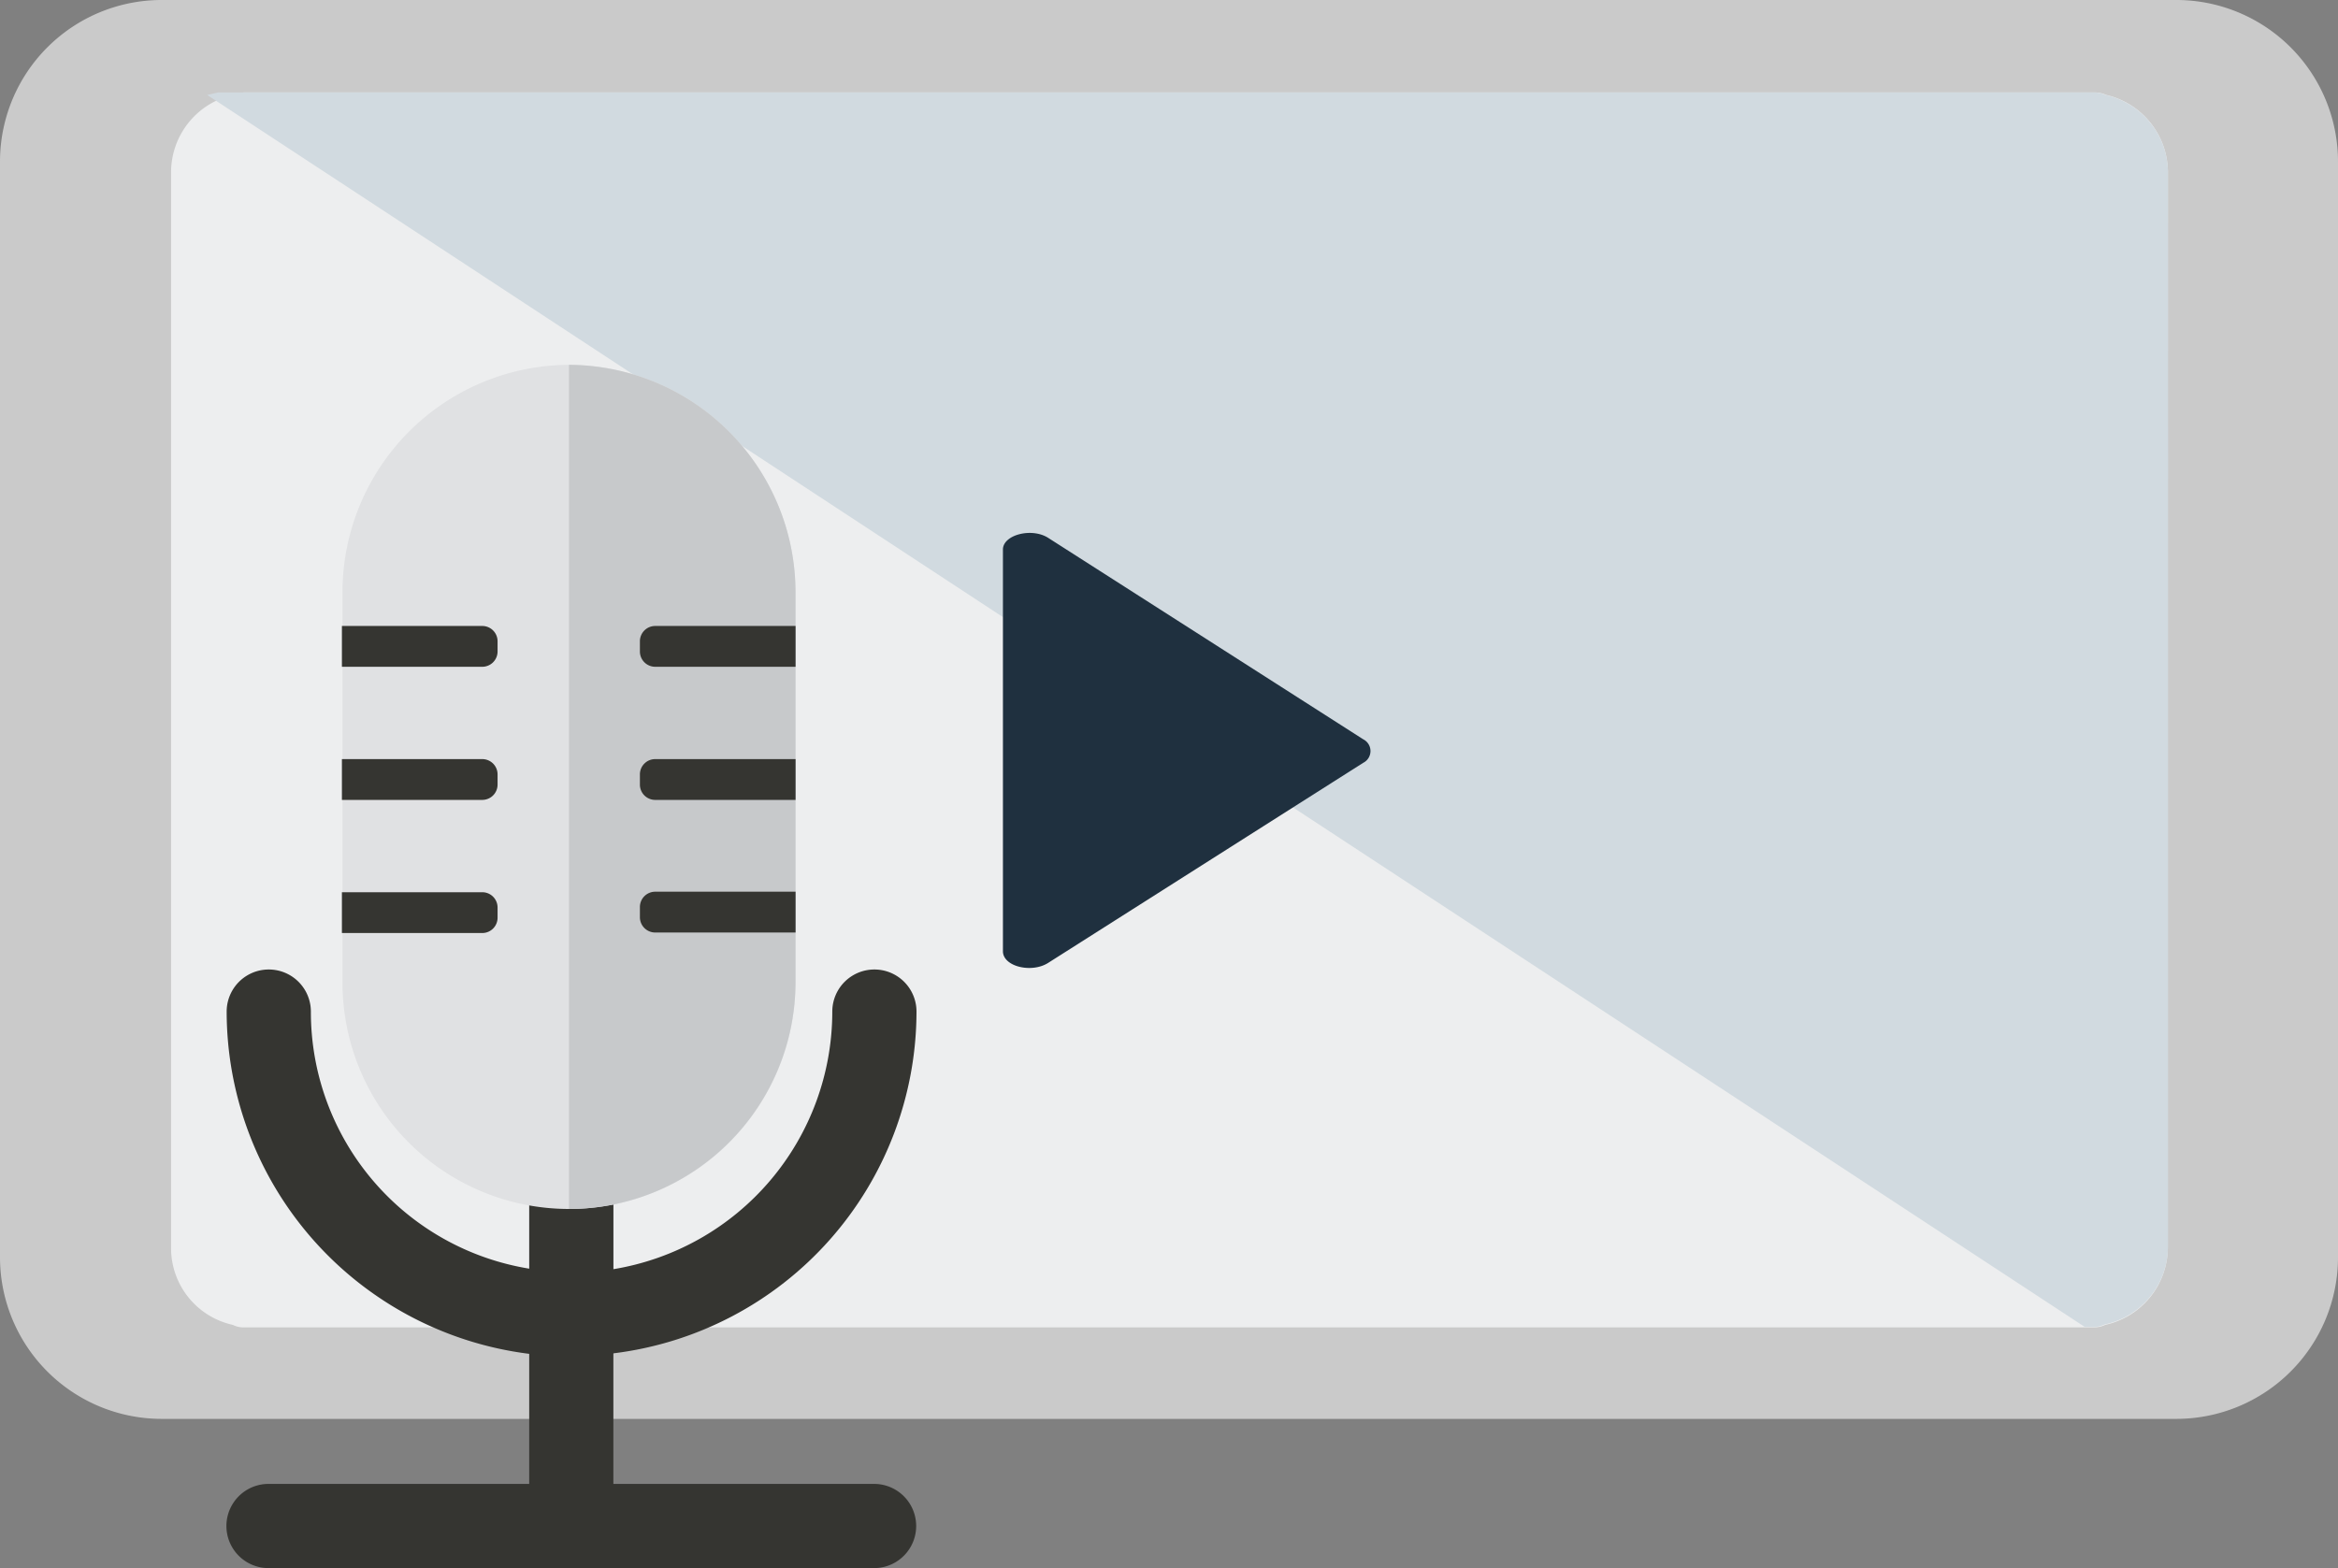
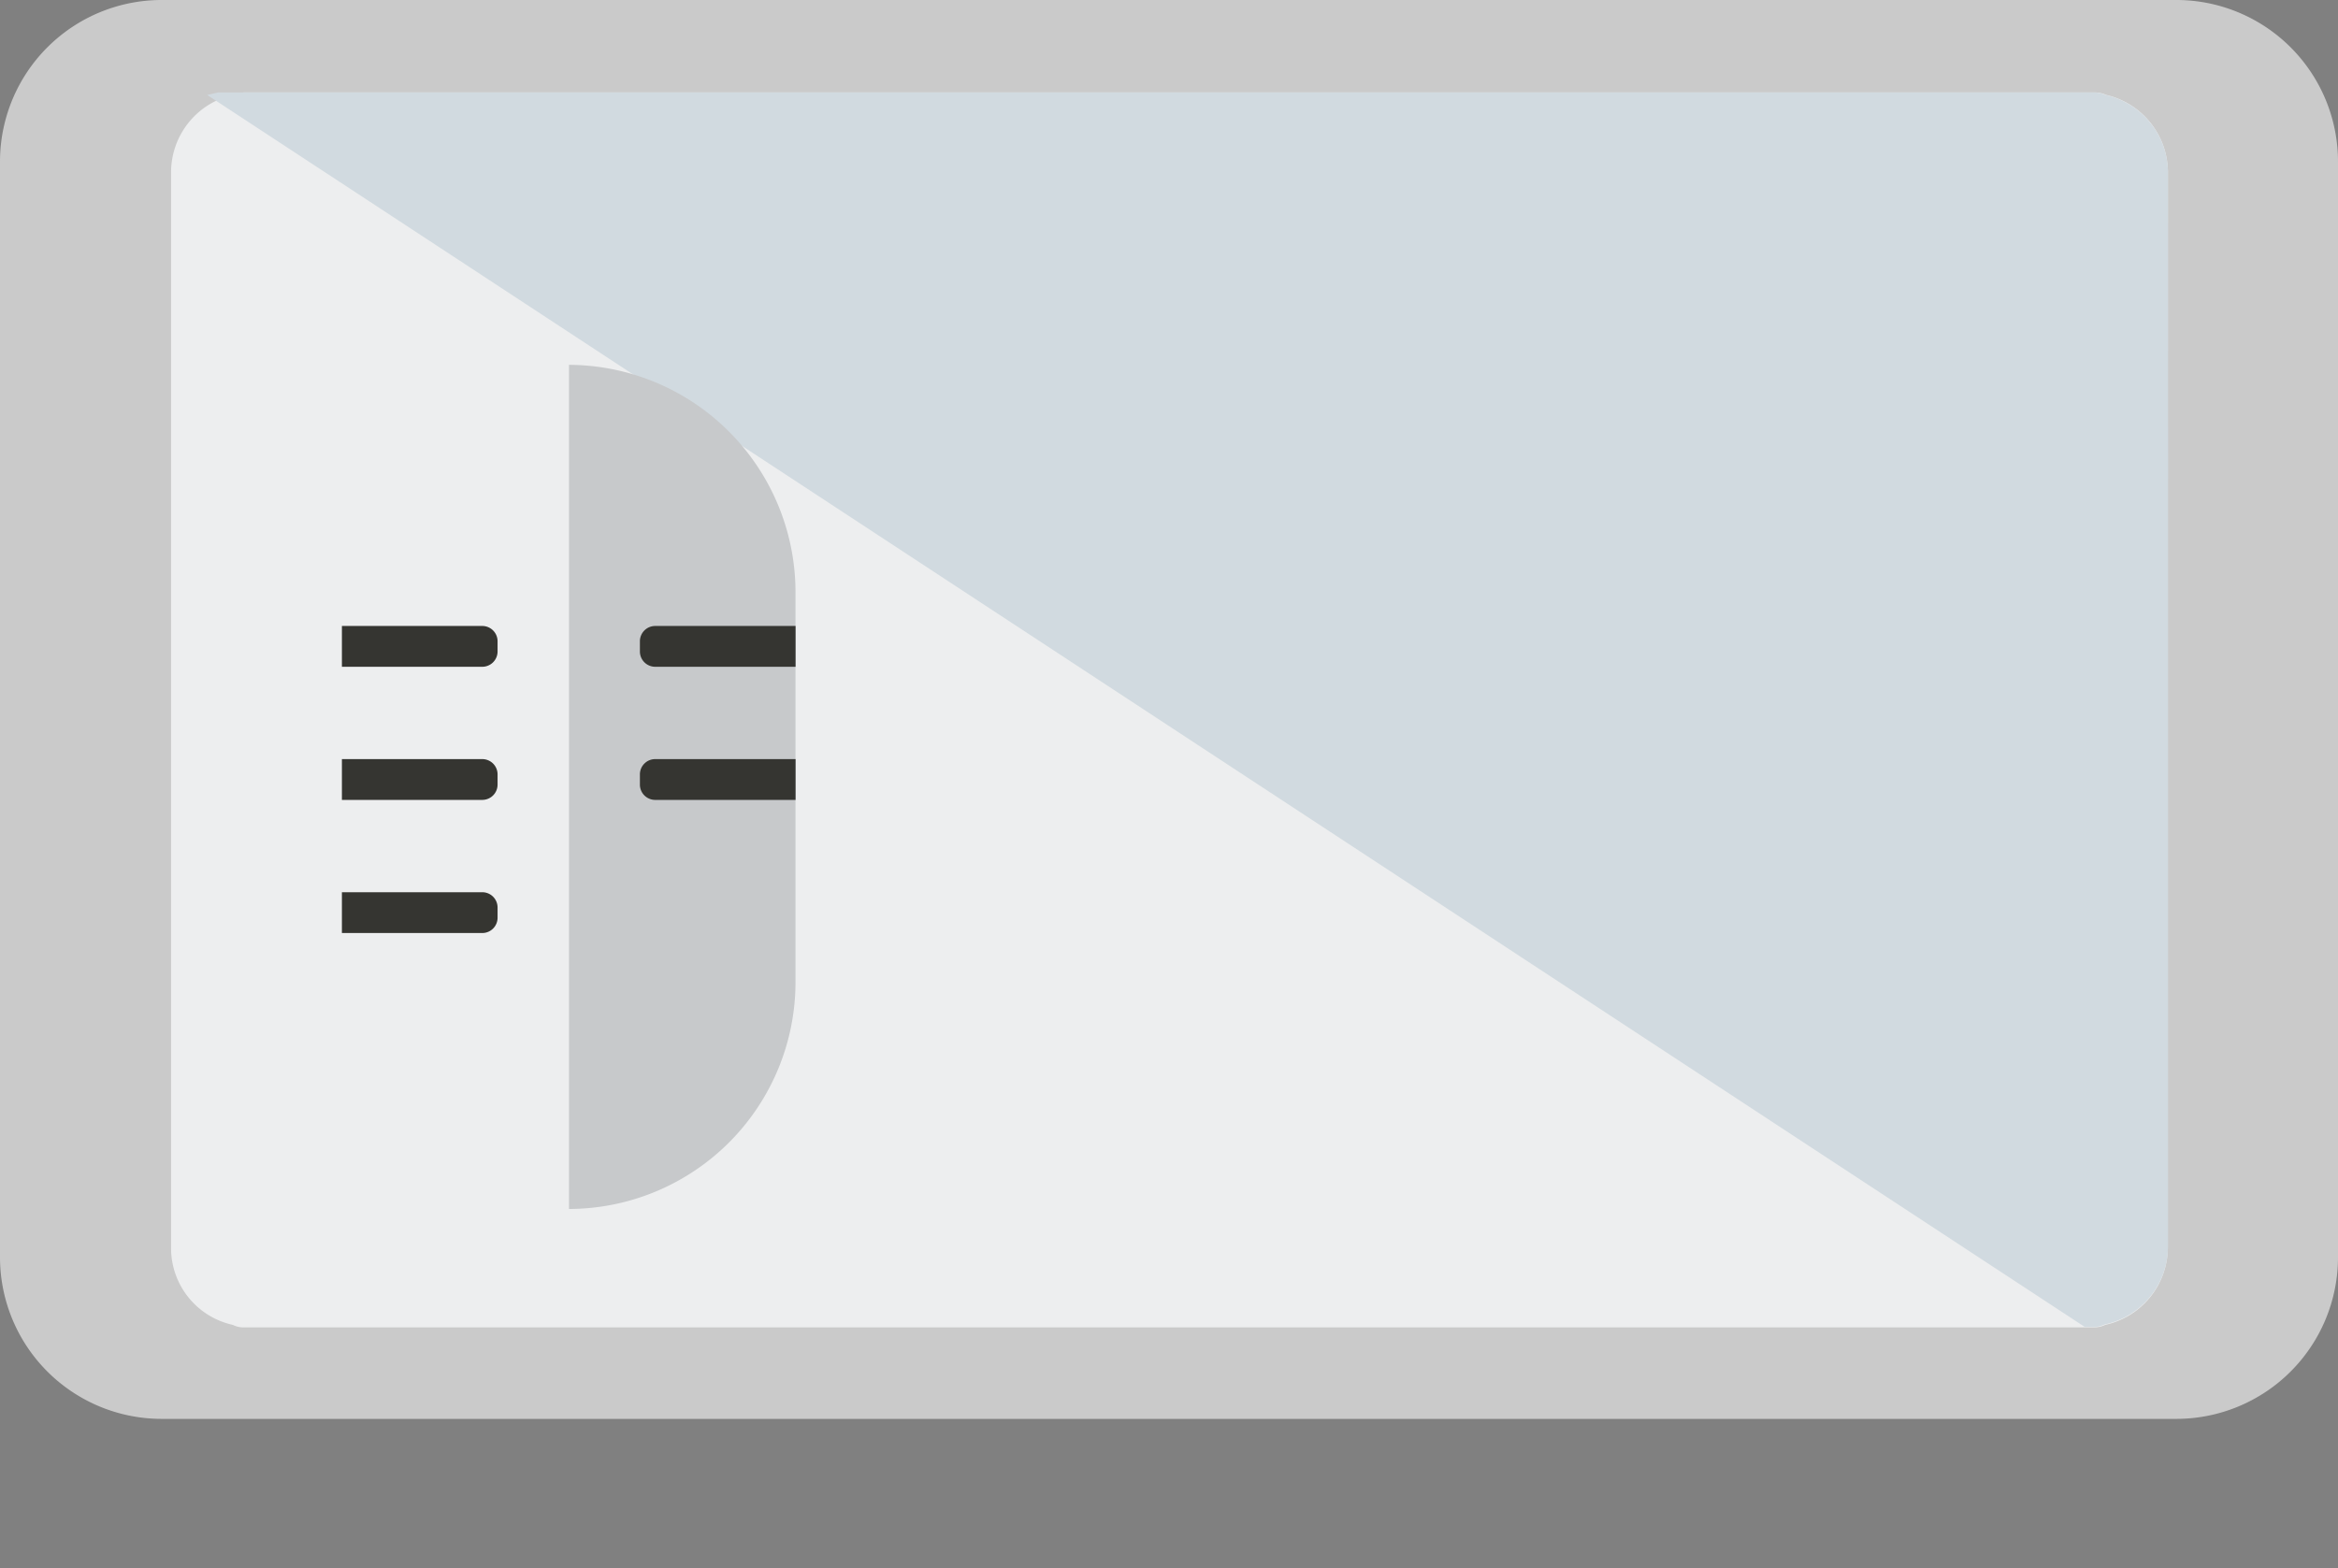
<svg xmlns="http://www.w3.org/2000/svg" width="149.917" height="100.566" viewBox="0 0 149.917 100.566">
  <rect x="0" y="0" width="149.917" height="100.566" fill="#808080" stroke="none" />
  <g id="Group_121" data-name="Group 121" transform="translate(-128.333 -730.708)">
    <g id="Video_Icon" data-name="Video Icon" transform="translate(0 -1)">
      <g id="Group_76" data-name="Group 76" transform="translate(128.333 731.708)">
        <path id="Path_337" data-name="Path 337" d="M78.5,213.985V143.719A10.368,10.368,0,0,1,88.868,133.4H218.049a10.368,10.368,0,0,1,10.368,10.368v70.266A10.368,10.368,0,0,1,218.049,224.4H88.868A10.368,10.368,0,0,1,78.5,214.034" transform="translate(-78.5 -133.4)" fill="#cacaca" fill-rule="evenodd" />
        <path id="Path_338" data-name="Path 338" d="M241.142,157.184a5.1,5.1,0,0,0-3.959-4.924,1.81,1.81,0,0,0-.7-.161H117.764l-.705.161a5.1,5.1,0,0,0-3.959,4.924V191.7h0v34.52a5.045,5.045,0,0,0,3.959,4.924,1.534,1.534,0,0,0,.705.161h118.66a1.589,1.589,0,0,0,.7-.161,5.1,5.1,0,0,0,4.013-4.924V191.651h0Z" transform="translate(-102.131 -146.172)" fill="#edeeef" fill-rule="evenodd" />
        <path id="Path_339" data-name="Path 339" d="M240.8,231.277h.549a1.628,1.628,0,0,0,.714-.161,5.118,5.118,0,0,0,4.066-4.925V191.661h0V157.186a5.115,5.115,0,0,0-4.011-4.925,1.854,1.854,0,0,0-.714-.161H121.114l-.714.161" transform="translate(-107.116 -146.171)" fill="#d1dae0" fill-rule="evenodd" />
-         <path id="Path_340" data-name="Path 340" d="M229.7,216.542l-20.213-12.927c-1.066-.666-2.888-.178-2.888.755v25.766c0,.977,1.821,1.422,2.888.755L229.7,218.052a.844.844,0,0,0,0-1.51Z" transform="translate(-142.289 -169.128)" fill="#1f303f" fill-rule="evenodd" />
      </g>
    </g>
    <g id="Podcast_Icon" data-name="Podcast Icon" transform="translate(135.693 763.808)">
      <g id="Group_111" data-name="Group 111" transform="translate(-50.693 -51.115)">
-         <path id="Path_367" data-name="Path 367" d="M194.262,260.4v8.342h16.716a2.7,2.7,0,1,1,0,5.4H172.149a2.7,2.7,0,1,1,0-5.4h16.716V260.4a22.146,22.146,0,0,1-19.4-21.95,2.7,2.7,0,1,1,5.4,0,16.683,16.683,0,0,0,14,16.487v-4.056a2.715,2.715,0,1,1,5.4,0v4.089a16.749,16.749,0,0,0,14.034-16.52,2.7,2.7,0,0,1,5.4,0,22.113,22.113,0,0,1-19.431,21.917" transform="translate(-111.598 -155.556)" fill="#353531" fill-rule="evenodd" />
-         <path id="Path_368" data-name="Path 368" d="M206.724,117.2h0a14.59,14.59,0,0,1,14.524,14.524v25.09a14.524,14.524,0,0,1-29.048,0v-25.09A14.59,14.59,0,0,1,206.724,117.2" transform="translate(-126.906 -75.786)" fill="#e0e1e3" fill-rule="evenodd" />
        <path id="Path_369" data-name="Path 369" d="M192.2,161.6" transform="translate(-126.906 -105.662)" fill="#e0e1e3" fill-rule="evenodd" />
        <path id="Path_370" data-name="Path 370" d="M236.6,117.2h0a14.59,14.59,0,0,1,14.524,14.524v25.09A14.557,14.557,0,0,1,236.6,171.339" transform="translate(-156.782 -75.786)" fill="#c7c9cb" fill-rule="evenodd" />
      </g>
      <path id="Path_371" data-name="Path 371" d="M251.481,168.4h9v2.617h-9a.981.981,0,0,1-.981-.981v-.654A.981.981,0,0,1,251.481,168.4Z" transform="translate(-216.828 -161.353)" fill="#353531" />
      <path id="Path_372" data-name="Path 372" d="M251.481,194.5h9v2.617h-9a.981.981,0,0,1-.981-.981v-.654A.981.981,0,0,1,251.481,194.5Z" transform="translate(-216.828 -178.915)" fill="#353531" />
-       <path id="Path_373" data-name="Path 373" d="M251.481,220.5h9v2.617h-9a.981.981,0,0,1-.981-.981v-.654A.981.981,0,0,1,251.481,220.5Z" transform="translate(-216.828 -196.41)" fill="#353531" />
      <path id="Path_374" data-name="Path 374" d="M.981,0h9V2.617h-9A.981.981,0,0,1,0,1.636V.981A.981.981,0,0,1,.981,0Z" transform="translate(24.545 9.664) rotate(180)" fill="#353531" />
      <path id="Path_375" data-name="Path 375" d="M.981,0h9V2.617h-9A.981.981,0,0,1,0,1.636V.981A.981.981,0,0,1,.981,0Z" transform="translate(24.545 18.202) rotate(180)" fill="#353531" />
      <path id="Path_376" data-name="Path 376" d="M.981,0h9V2.617h-9A.981.981,0,0,1,0,1.636V.981A.981.981,0,0,1,.981,0Z" transform="translate(24.545 26.74) rotate(180)" fill="#353531" />
    </g>
  </g>
</svg>